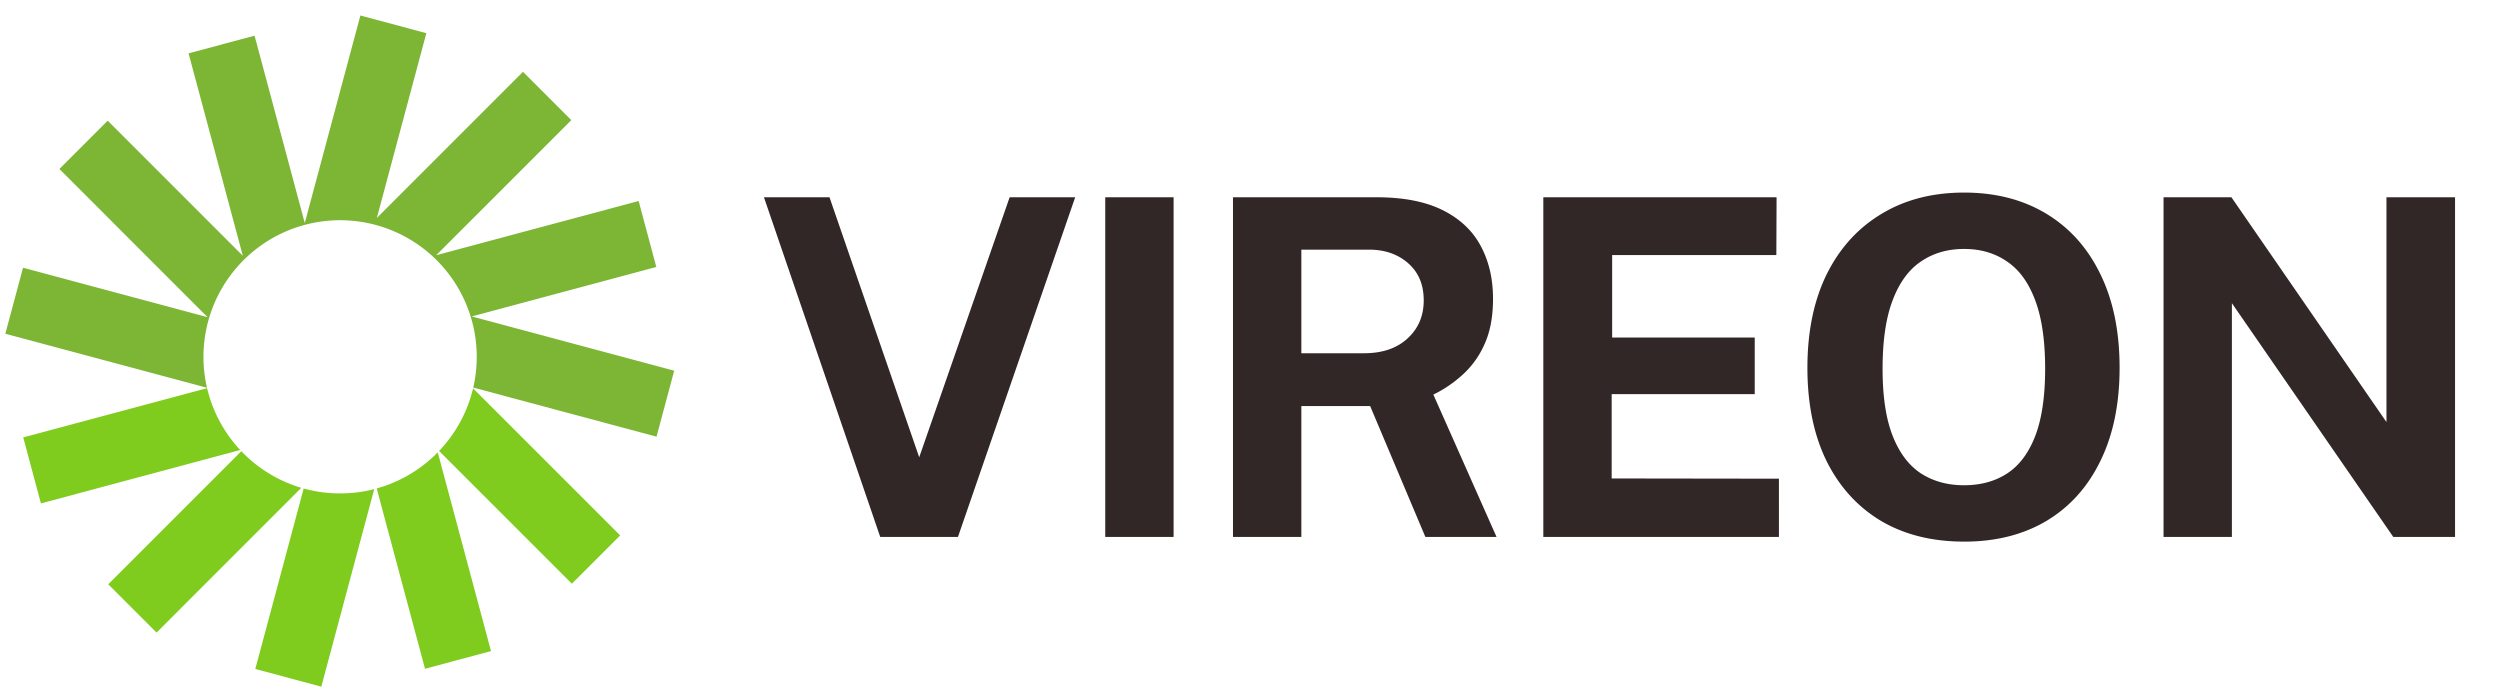
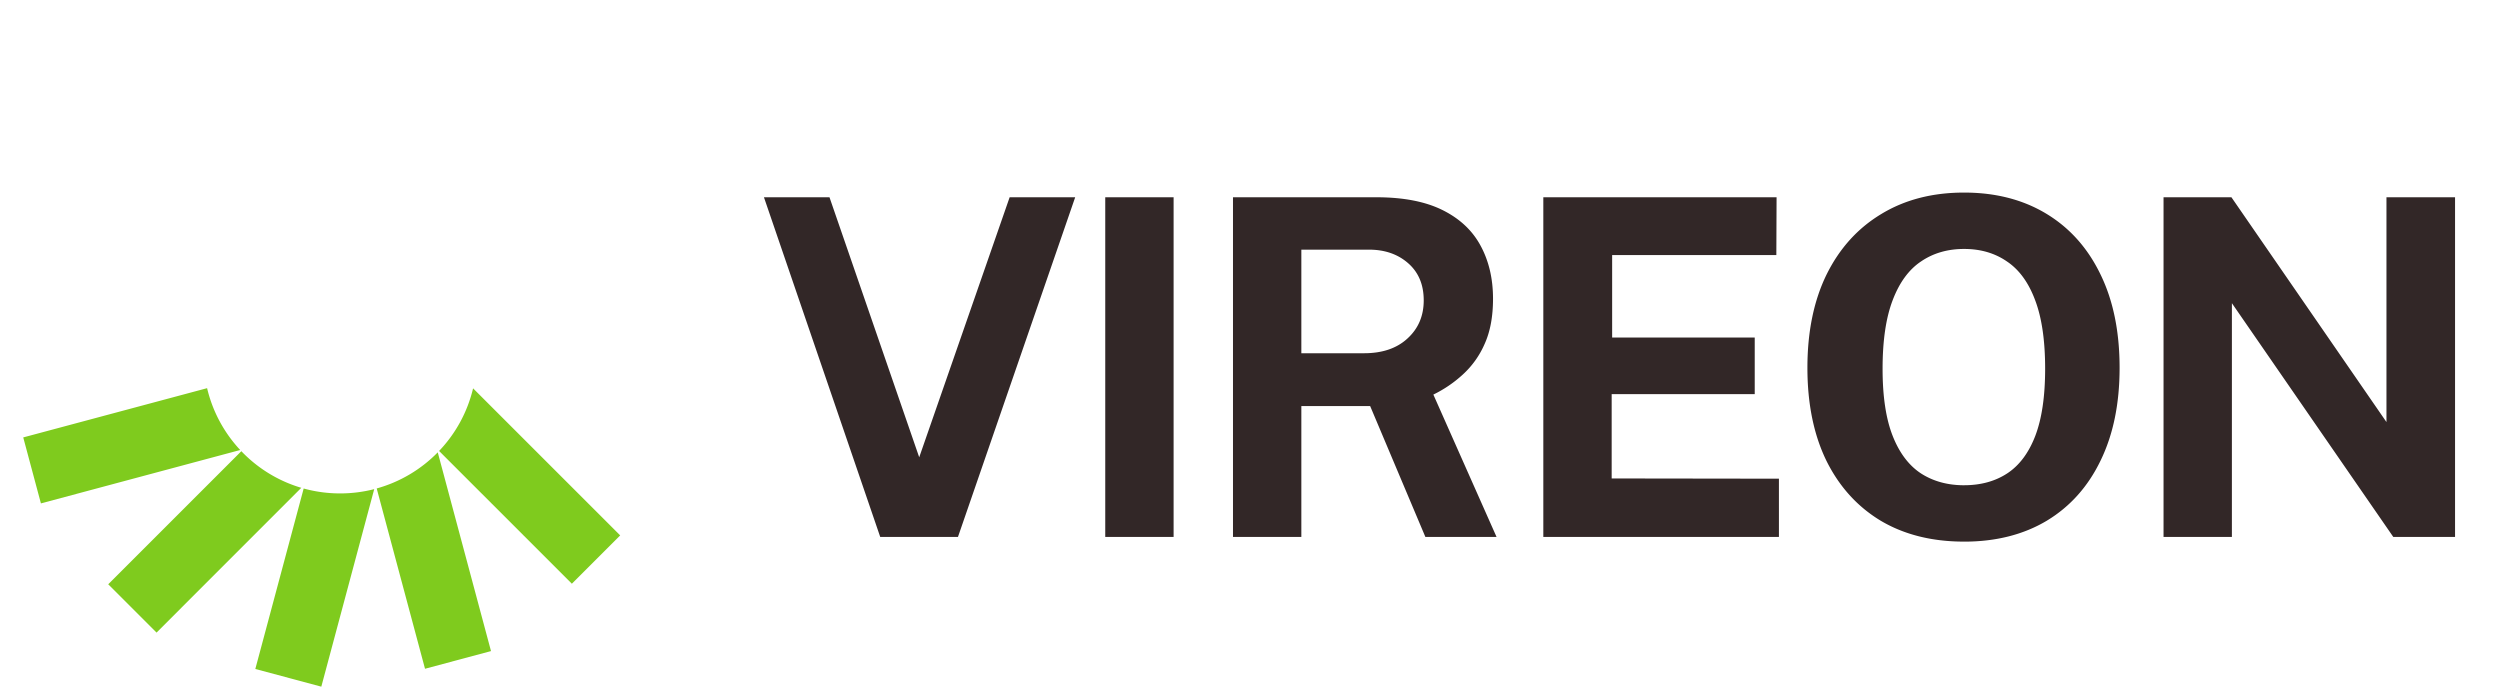
<svg xmlns="http://www.w3.org/2000/svg" width="149" height="41" fill="none">
-   <path fill="#7DB535" d="M25.41 1.978 21.479.924l-3.315 12.37-2.992-11.168-3.933 1.054 3.233 12.065-8.053-8.052-2.879 2.879 8.833 8.833-11-2.948L.318 19.89l12.019 3.22a8.144 8.144 0 1 1 15.869-.011l10.923 2.927 1.053-3.933-12.066-3.233 11-2.948-1.053-3.933-12.066 3.233 8.052-8.052-2.879-2.88-8.71 8.71 2.95-11.012z" />
  <path fill="#7FCB1E" d="M28.196 23.145a8.127 8.127 0 0 1-2.026 3.732l7.913 7.913 2.88-2.88-8.767-8.765zM26.09 26.96a8.137 8.137 0 0 1-3.639 2.152l2.88 10.746 3.933-1.053L26.09 26.96zm-3.786 2.192a8.157 8.157 0 0 1-2.033.256 8.15 8.15 0 0 1-2.172-.293l-2.882 10.756 3.933 1.054 3.154-11.773zm-4.345-.078a8.142 8.142 0 0 1-3.575-2.183L6.45 34.823l2.88 2.88 8.628-8.63zm-3.641-2.253a8.125 8.125 0 0 1-1.975-3.686L1.385 26.07l1.054 3.933 11.88-3.183z" />
  <path fill="#322727" d="M64.081 11.757 57.095 32h-4.634l-6.93-20.244h3.906l5.348 15.498 5.39-15.498h3.906zm1.792 0h4.074V32h-4.074V11.757zM89.194 32h-4.242l-3.29-7.797H77.56V32h-4.074V11.757h8.54c1.615 0 2.935.256 3.962.77 1.027.513 1.783 1.227 2.268 2.142.485.905.728 1.95.728 3.136 0 1.064-.168 1.964-.504 2.702a5.344 5.344 0 0 1-1.302 1.82 7.343 7.343 0 0 1-1.75 1.19L89.194 32zm-7.896-10.947c1.092 0 1.955-.294 2.59-.882.644-.588.966-1.344.966-2.268 0-.934-.308-1.671-.924-2.212-.616-.542-1.395-.812-2.338-.812H77.56v6.174h3.738zM91.982 32V11.758h13.902l-.014 3.444h-9.786v4.914h8.498v3.374h-8.526v5.026l9.968.014V32H91.982zm25.078.28c-1.913 0-3.57-.415-4.97-1.245-1.391-.84-2.469-2.03-3.234-3.57-.756-1.55-1.134-3.398-1.134-5.544 0-2.156.383-4.014 1.148-5.572.775-1.56 1.862-2.758 3.262-3.598 1.4-.85 3.043-1.274 4.928-1.274 1.876 0 3.509.42 4.9 1.26 1.391.84 2.464 2.039 3.22 3.598.765 1.558 1.148 3.42 1.148 5.586 0 2.137-.378 3.98-1.134 5.53-.747 1.549-1.815 2.744-3.206 3.584-1.391.83-3.033 1.246-4.928 1.246zm0-3.36c.989 0 1.843-.233 2.562-.7.728-.475 1.288-1.222 1.68-2.24.392-1.026.588-2.36.588-4.003 0-1.69-.201-3.057-.602-4.102-.392-1.046-.952-1.811-1.68-2.296-.719-.495-1.568-.742-2.548-.742s-1.834.247-2.562.742c-.728.485-1.293 1.255-1.694 2.31-.401 1.045-.602 2.408-.602 4.088 0 1.652.201 2.986.602 4.004.401 1.017.966 1.764 1.694 2.24.728.466 1.582.7 2.562.7zm25.173-17.163h4.088V32h-3.682l-9.618-13.93V32h-4.074V11.757h4.046l9.24 13.398V11.757z" />
</svg>